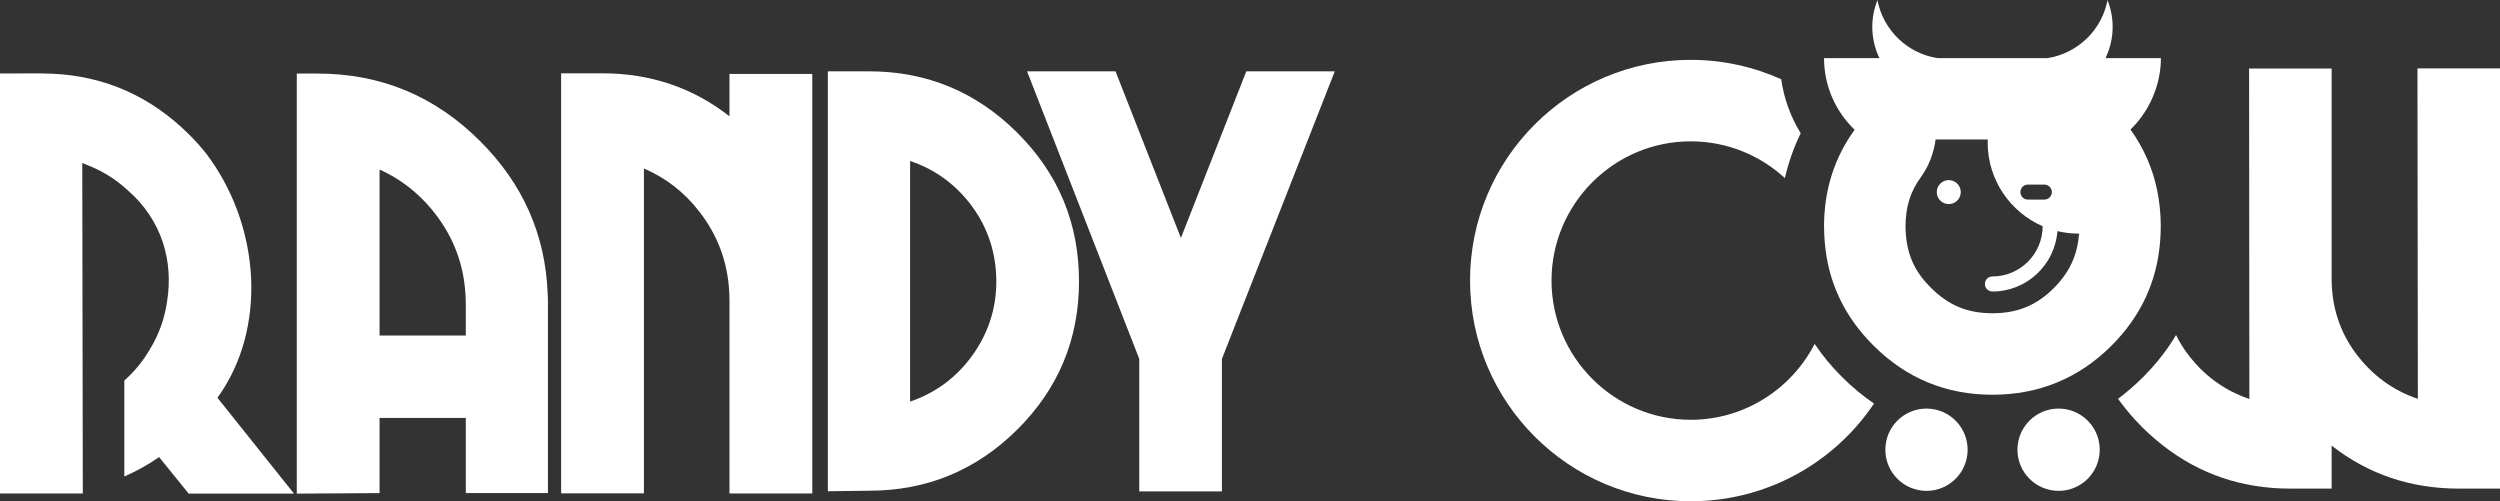
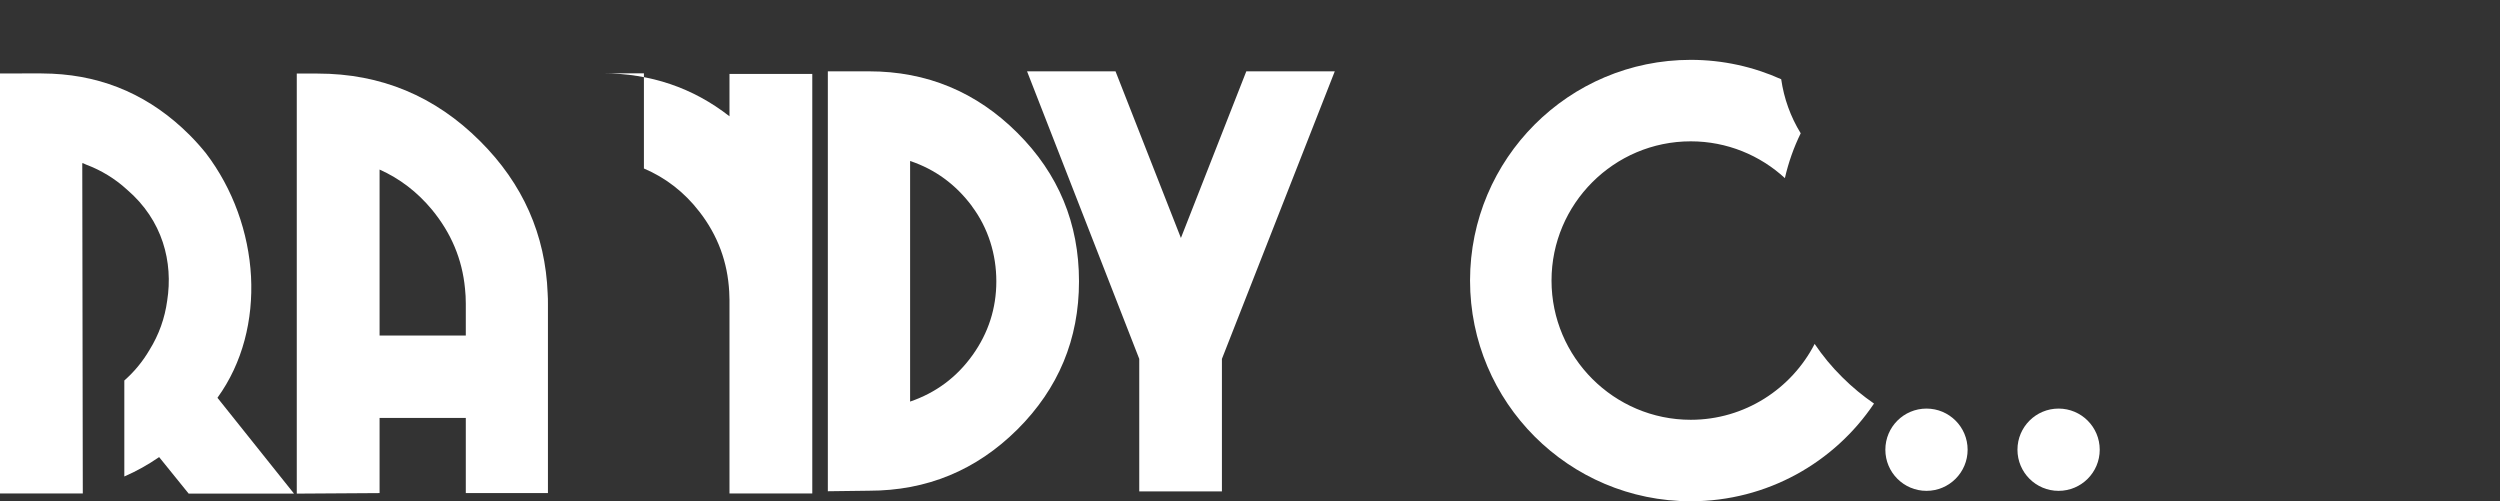
<svg xmlns="http://www.w3.org/2000/svg" id="Layer_2" viewBox="0 0 189.62 38.01">
  <rect x="0" y="0" width="189.62" height="38.01" fill="#333333" stroke="none" />
  <defs>
    <style>.cls-1{fill:#fff;stroke-width:0px;}</style>
  </defs>
  <g id="Layer_1-2">
-     <path class="cls-1" d="m183.36,5.19l.03,25.06c-1.9-.64-3.47-1.79-4.7-3.44-1.23-1.65-1.84-3.55-1.84-5.68,0-1.98,0-15.93,0-15.93h-6.26l.02,25.06c-1.9-.64-3.47-1.79-4.7-3.44-.34-.45-.62-.92-.86-1.41-.68,1.14-1.52,2.21-2.51,3.2-.6.6-1.24,1.15-1.89,1.64.53.74,1.14,1.46,1.82,2.14.51.51,1.05.98,1.6,1.41,2.78,2.17,5.99,3.26,9.66,3.26h3.12v-3.26c2.78,2.17,5.99,3.26,9.66,3.26h3.12V5.19h-6.26Z" />
    <path class="cls-1" d="m77.17,32.57c-3.12,3.1-6.87,4.65-11.26,4.65l-3.12.04V5.41h3.12c4.39,0,8.14,1.56,11.26,4.67s4.67,6.87,4.67,11.26-1.56,8.13-4.67,11.23Zm-3.44-16.92c-1.23-1.65-2.79-2.8-4.7-3.44v18.25c1.96-.67,3.54-1.85,4.74-3.53,1.2-1.68,1.8-3.55,1.8-5.59s-.61-4.03-1.84-5.68Z" />
    <path class="cls-1" d="m92.68,27.22v10.05h-6.27v-10.05l-8.51-21.81h6.71l4.96,12.64,4.96-12.64h6.71l-8.56,21.81Z" />
    <polygon class="cls-1" points="138.36 4.4 138.36 4.41 138.36 4.4 138.36 4.4" />
    <polygon class="cls-1" points="163.9 4.4 163.9 4.41 163.9 4.4 163.9 4.4" />
    <path class="cls-1" d="m137.64,26.08c-1.75,3.41-5.31,5.76-9.4,5.76-5.82,0-10.56-4.74-10.56-10.56s4.74-10.56,10.56-10.56c2.75,0,5.26,1.06,7.14,2.79.27-1.18.67-2.32,1.2-3.4-.77-1.25-1.27-2.64-1.48-4.1-2.09-.94-4.42-1.47-6.86-1.47-9.25,0-16.74,7.5-16.74,16.74s7.5,16.74,16.74,16.74c5.79,0,10.9-2.94,13.9-7.41-.84-.58-1.65-1.24-2.41-2-.8-.79-1.49-1.63-2.09-2.52Z" />
-     <path class="cls-1" d="m55.33,5.61v3.21c-2.78-2.17-5.99-3.26-9.65-3.26h-3.12v31.86h6.28V12.78c1.66.71,3.07,1.8,4.21,3.28,1.4,1.8,2.14,3.83,2.26,6.07.01.2.02.4.02.6v14.7h6.28V5.61h-6.28Z" />
+     <path class="cls-1" d="m55.33,5.61v3.21c-2.78-2.17-5.99-3.26-9.65-3.26h-3.12h6.28V12.78c1.66.71,3.07,1.8,4.21,3.28,1.4,1.8,2.14,3.83,2.26,6.07.01.2.02.4.02.6v14.7h6.28V5.61h-6.28Z" />
    <path class="cls-1" d="m41.54,22.27c-.17-4.47-1.88-8.33-5.12-11.56-3.42-3.42-7.53-5.13-12.33-5.13h-1.58v31.86l6.28-.04v-5.7h6.54v5.7h6.23v-14.35c0-.26,0-.51-.02-.77Zm-6.21,3.18h-6.54v-12.59c1.52.68,2.85,1.69,3.97,3.04,1.46,1.77,2.3,3.76,2.51,5.99.04.37.06.75.06,1.14v2.41Z" />
    <path class="cls-1" d="m16.5,30.16c1.91-2.64,2.71-5.91,2.54-9.19-.18-3.32-1.36-6.65-3.43-9.36-.38-.47-.79-.93-1.23-1.37-2.92-2.92-6.4-4.47-10.43-4.65,0,0,0,0-.01,0-.27-.01-.54-.02-.81-.02H0v31.86h6.28s-.04-23.54-.04-25.06c.01,0,.03.01.04.02v-.02c.08.03.16.07.24.11,1.17.44,2.2,1.07,3.11,1.9,2.72,2.33,3.51,5.51,3.05,8.43-.18,1.32-.62,2.57-1.34,3.73-.52.89-1.17,1.67-1.91,2.32v7.28c.92-.4,1.8-.89,2.64-1.47l2.24,2.77h7.99l-5.8-7.26Z" />
    <circle class="cls-1" cx="146.12" cy="34.11" r="3.12" />
    <circle class="cls-1" cx="156.14" cy="34.11" r="3.12" />
-     <path class="cls-1" d="m161.59,9.83c.81-.79,1.44-1.75,1.84-2.84.3-.81.47-1.67.47-2.58,0,0,0,0,0,0h-4.2c.34-.72.54-1.52.54-2.36,0-.72-.14-1.41-.39-2.04-.43,2.27-2.26,4.05-4.57,4.4h-8.31c-2.3-.35-4.13-2.12-4.57-4.4-.25.63-.39,1.32-.39,2.04,0,.85.2,1.65.54,2.36h-4.2s0,0,0,0c0,2.13.89,4.06,2.32,5.43-1.54,2.13-2.32,4.58-2.32,7.33,0,.39.02.77.05,1.15.24,3.05,1.48,5.68,3.7,7.89,2.5,2.49,5.51,3.73,9.02,3.73s6.55-1.24,9.04-3.73c2.21-2.21,3.44-4.84,3.68-7.89.03-.38.05-.76.05-1.15,0-.98-.1-1.92-.29-2.82-.35-1.64-1.02-3.15-2.01-4.53Zm-7.78,4.17h1.25c.32,0,.57.26.57.57s-.26.57-.57.57h-1.25c-.32,0-.57-.26-.57-.57s.26-.57.57-.57Zm3.87,3.83c-.13,1.57-.73,2.84-1.89,4.01-1.33,1.33-2.77,1.92-4.67,1.92s-3.32-.6-4.66-1.93c-1.19-1.18-1.77-2.42-1.9-4.01-.02-.24-.03-.45-.03-.65,0-1.45.36-2.63,1.15-3.71.63-.87,1-1.87,1.13-2.88h3.96c0,.12-.01.23-.01.23,0,2.84,1.72,5.28,4.17,6.35,0,0,0,0,0,0,0,2.1-1.71,3.81-3.81,3.81-.32,0-.57.26-.57.57s.26.57.57.57c2.6,0,4.74-2.02,4.93-4.58.51.12,1.05.19,1.6.19.02,0,.03,0,.05,0,0,.03,0,.07,0,.1Z" />
-     <circle class="cls-1" cx="147.81" cy="14.57" r=".91" />
  </g>
</svg>